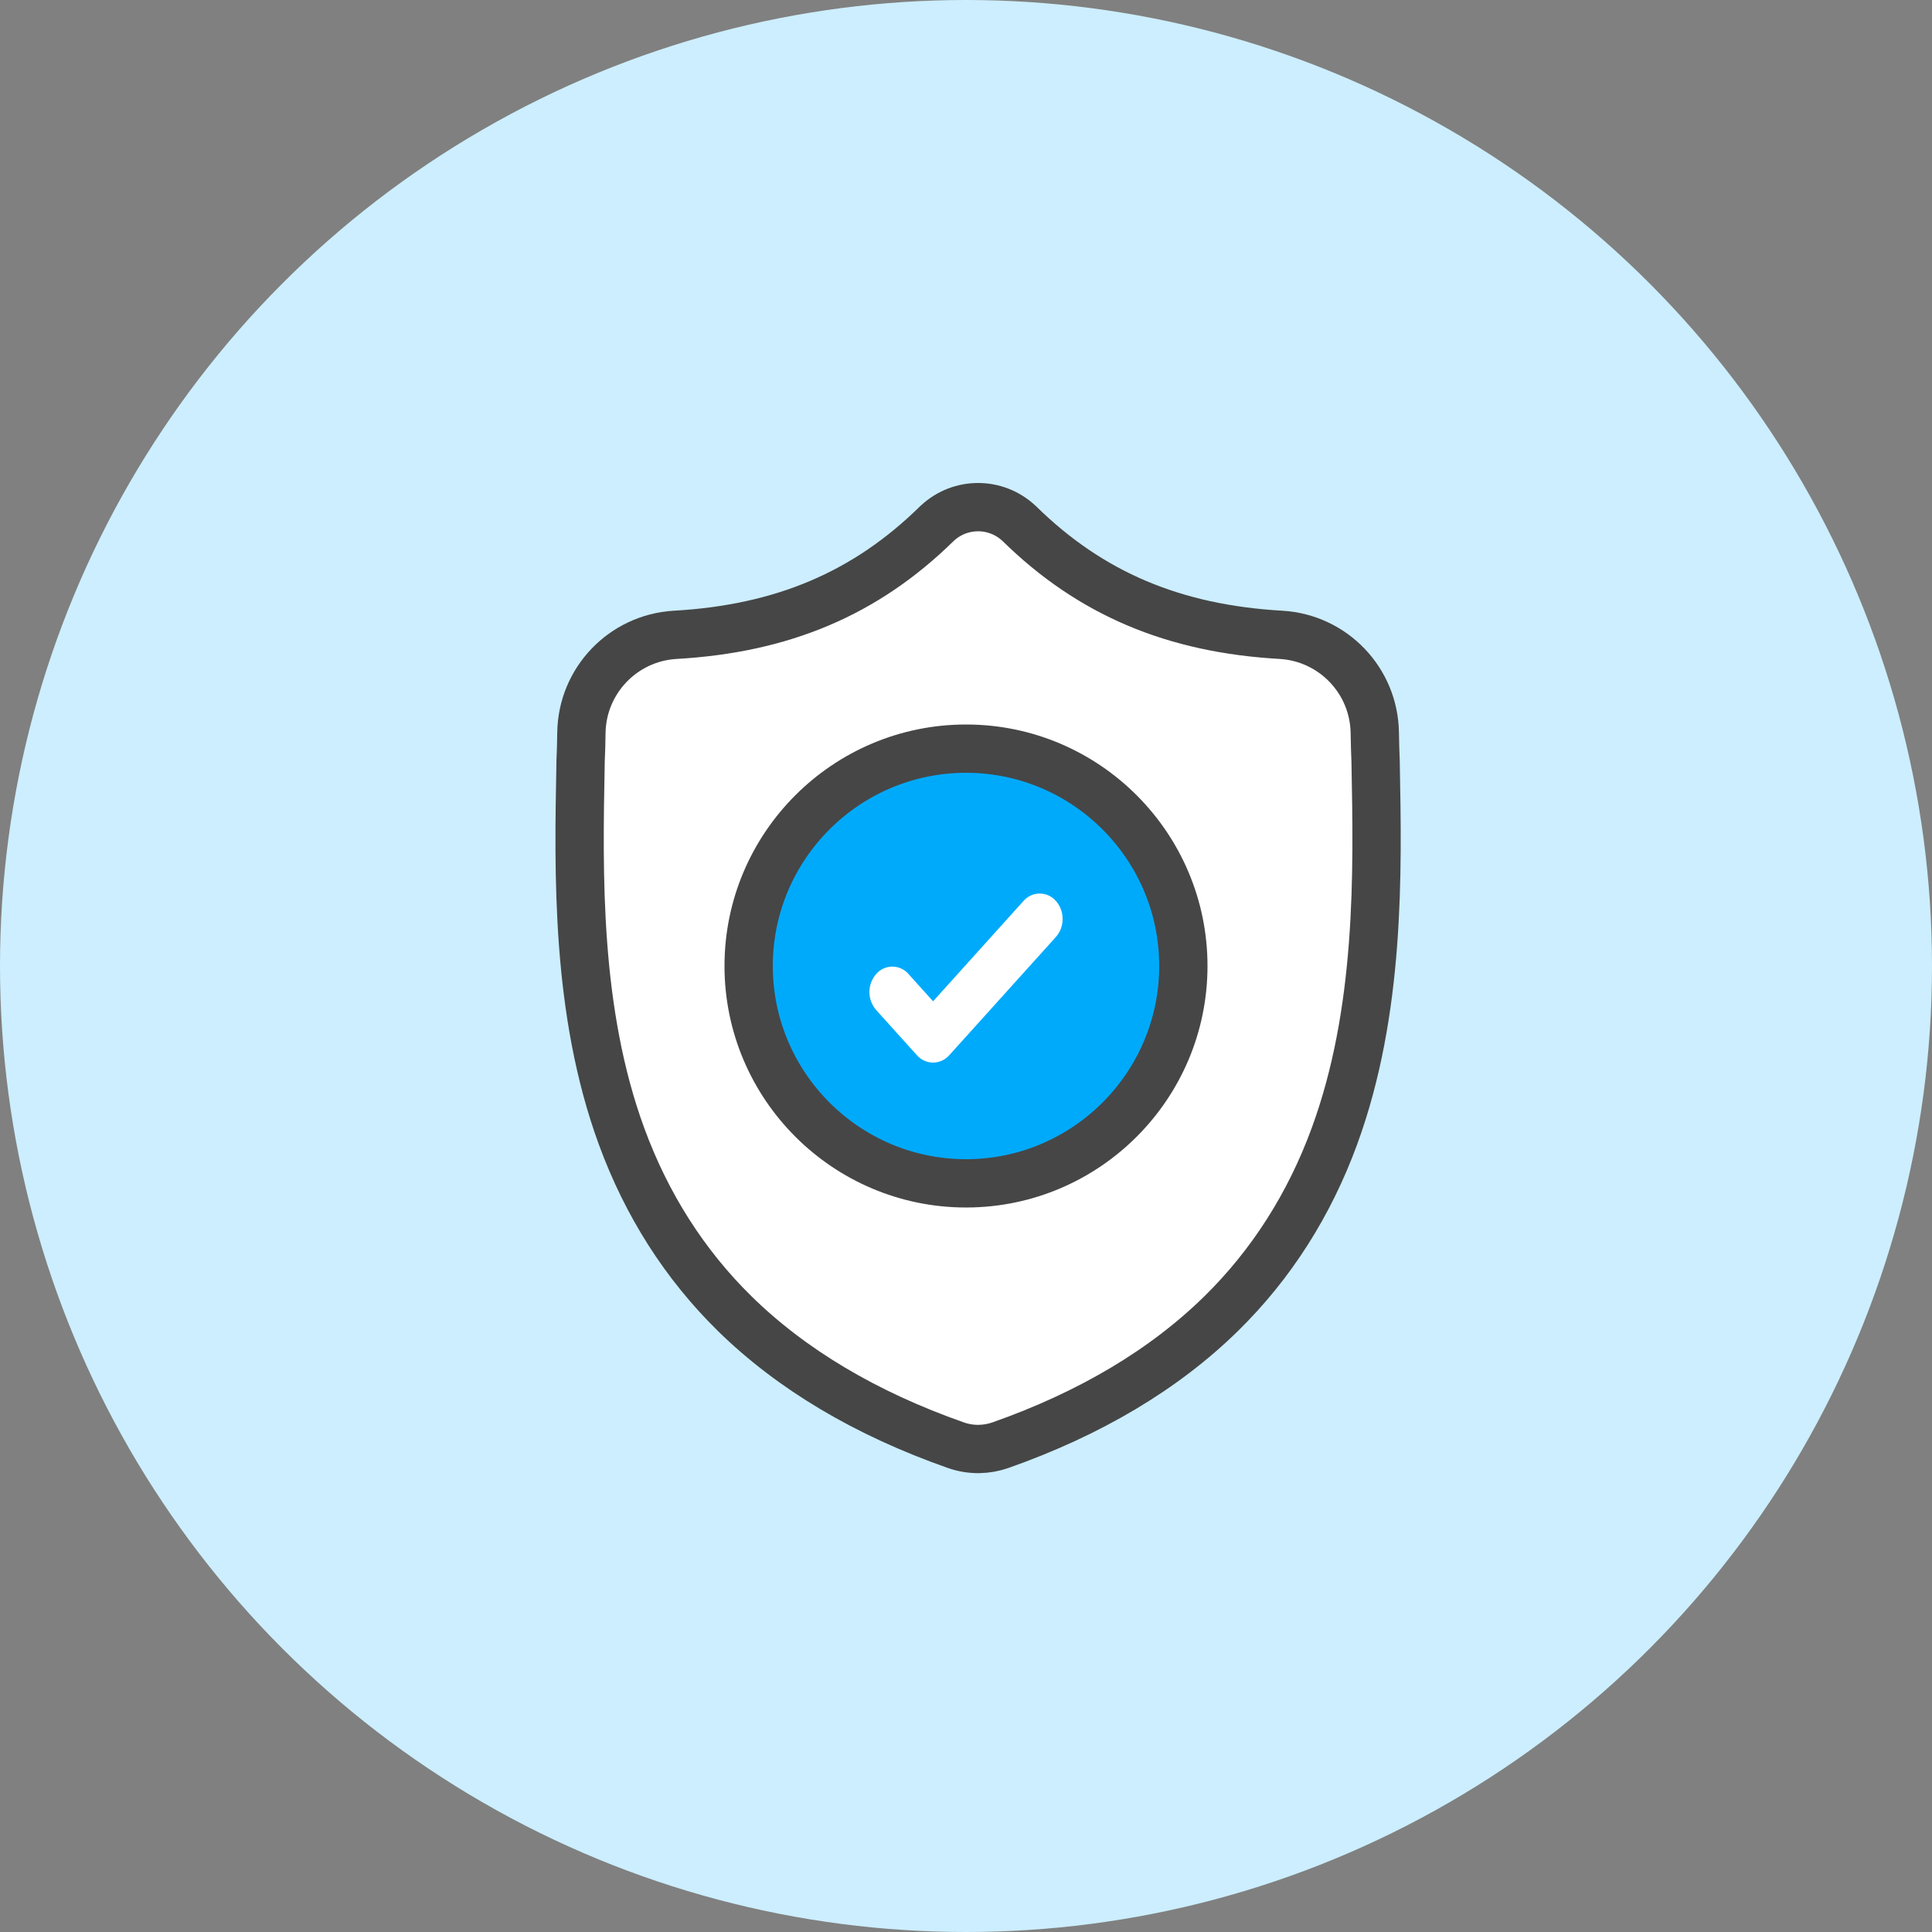
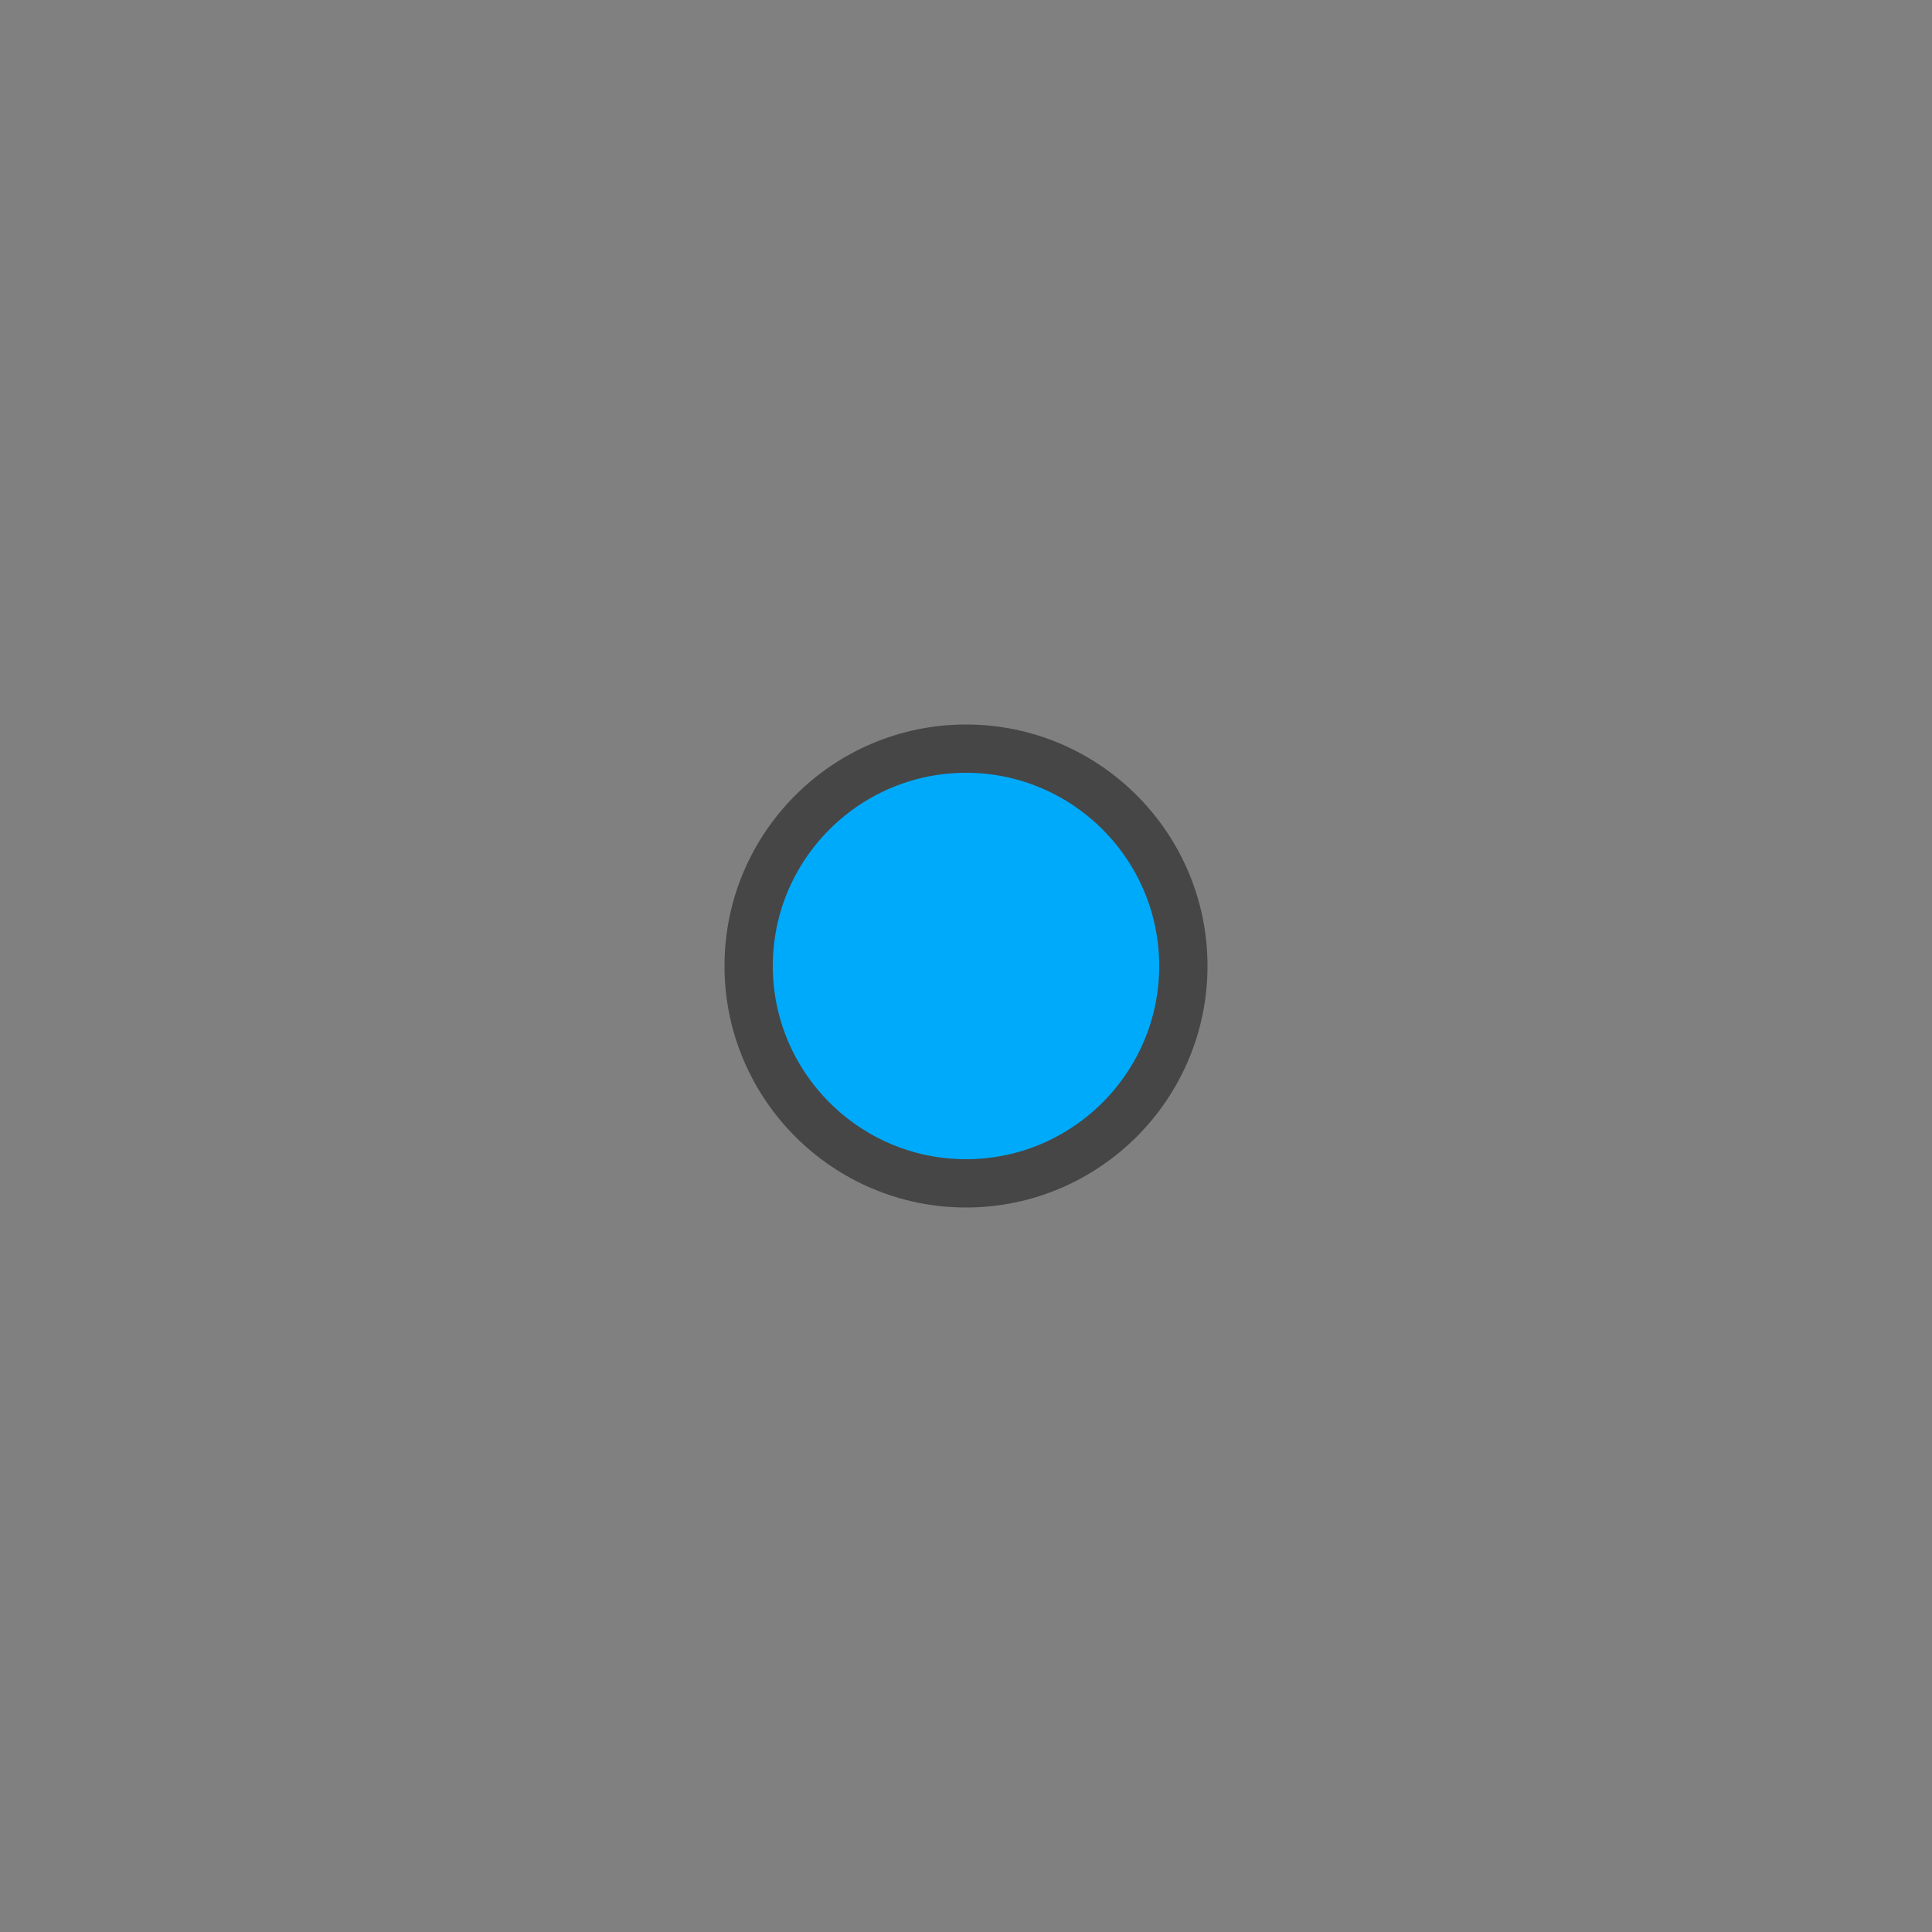
<svg xmlns="http://www.w3.org/2000/svg" width="60px" height="60px" viewBox="0 0 60 60" version="1.1">
  <rect x="0" y="0" width="60" height="60" fill="#808080" stroke="none" />
  <title>Icons / 80 / Security@1x</title>
  <desc>Created with Sketch.</desc>
  <g id="SS-IL" stroke="none" stroke-width="1" fill="none" fill-rule="evenodd">
    <g id="DK_LoginLanding_Sticky-Blog-expanded-SingSaver" transform="translate(-1081, -489)">
      <g id="pop-up" transform="translate(40, 338)">
        <g id="whats-in-it-for-you" transform="translate(454, 85)">
          <g id="Icons-/-80-/-Death-Blue" transform="translate(587, 66)">
            <g id="death" fill="#CCEEFE">
-               <circle id="Oval" fill-rule="nonzero" cx="30" cy="30" r="30" />
-             </g>
+               </g>
            <g id="Group" transform="translate(17.278, 15.75)">
-               <path d="M20.653,25.04 C18.89,26.773 16.581,28.15 13.79,29.132 C13.575,29.207 13.35,29.246 13.123,29.25 L13.098,29.25 C12.863,29.25 12.629,29.21 12.407,29.132 C9.613,28.152 7.301,26.776 5.535,25.042 C3.986,23.52 2.805,21.668 2.025,19.538 C0.605,15.663 0.686,11.395 0.752,7.966 L0.752,7.912 C0.766,7.629 0.773,7.332 0.778,7.004 C0.803,5.389 2.067,4.066 3.679,3.966 C7.021,3.778 9.606,2.682 11.815,0.514 L11.834,0.497 C12.546,-0.166 13.649,-0.166 14.361,0.497 L14.381,0.515 C16.59,2.682 19.175,3.778 22.516,3.966 C24.128,4.066 25.392,5.389 25.417,7.004 C25.422,7.335 25.431,7.631 25.443,7.912 L25.443,7.935 C25.509,11.371 25.589,15.647 24.165,19.533 C23.385,21.664 22.203,23.517 20.653,25.04 Z" id="Path" stroke="#464646" stroke-width="1.5" fill="#FFFFFF" fill-rule="nonzero" />
              <path d="M19.472,14.249 C19.472,17.964 16.457,20.987 12.747,21 L12.723,21 C9.001,21 5.972,17.971 5.972,14.249 C5.972,10.527 9.001,7.5 12.723,7.5 L12.747,7.5 C16.457,7.512 19.472,10.536 19.472,14.249 L19.472,14.249 Z" id="Path" stroke="#464646" stroke-width="1.5" fill="#00AAFB" fill-rule="nonzero" />
-               <path d="M15.514,13.348 L12.791,16.368 L12.203,17.019 C12.077,17.164 11.893,17.248 11.7,17.25 C11.506,17.248 11.322,17.164 11.196,17.019 L9.931,15.616 C9.653,15.295 9.653,14.822 9.931,14.501 C10.056,14.354 10.24,14.269 10.434,14.269 C10.629,14.269 10.813,14.354 10.938,14.501 L11.7,15.346 L14.507,12.231 C14.632,12.085 14.816,12 15.011,12 C15.205,12 15.39,12.085 15.514,12.231 C15.792,12.541 15.792,13.04 15.514,13.348 L15.514,13.348 Z" id="Path" fill="#FFFFFF" fill-rule="nonzero" />
            </g>
          </g>
        </g>
      </g>
    </g>
  </g>
</svg>